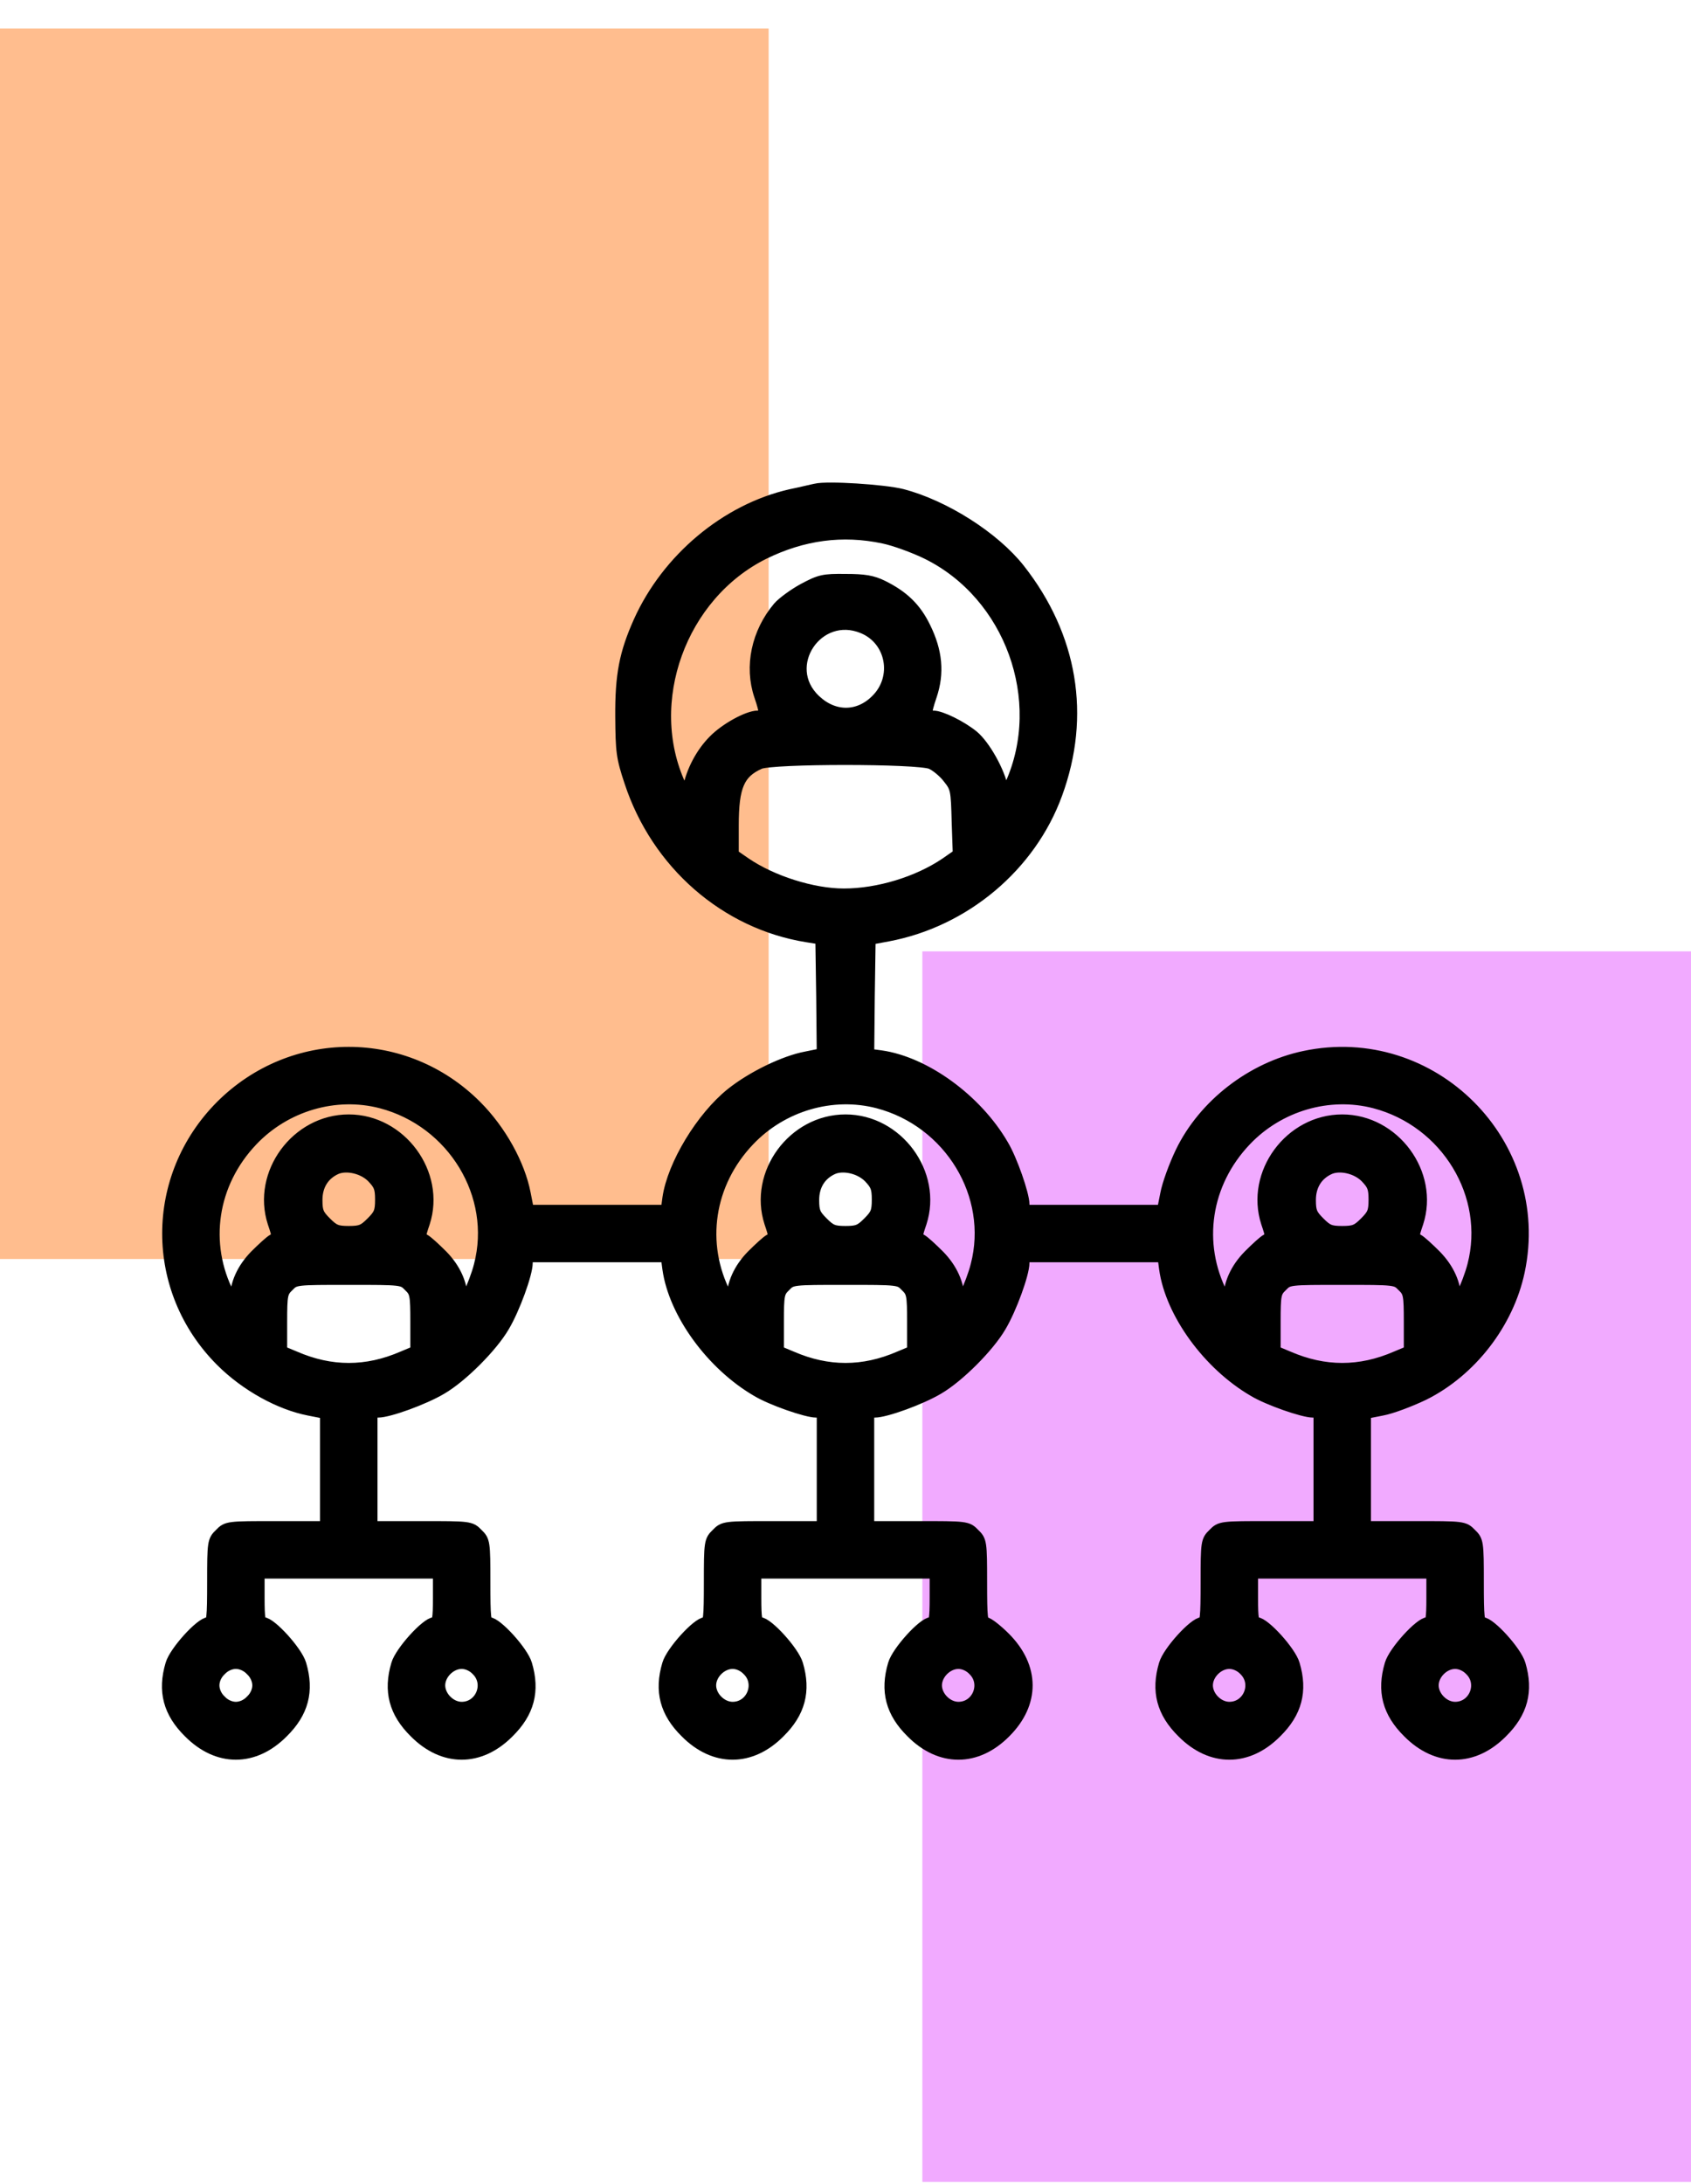
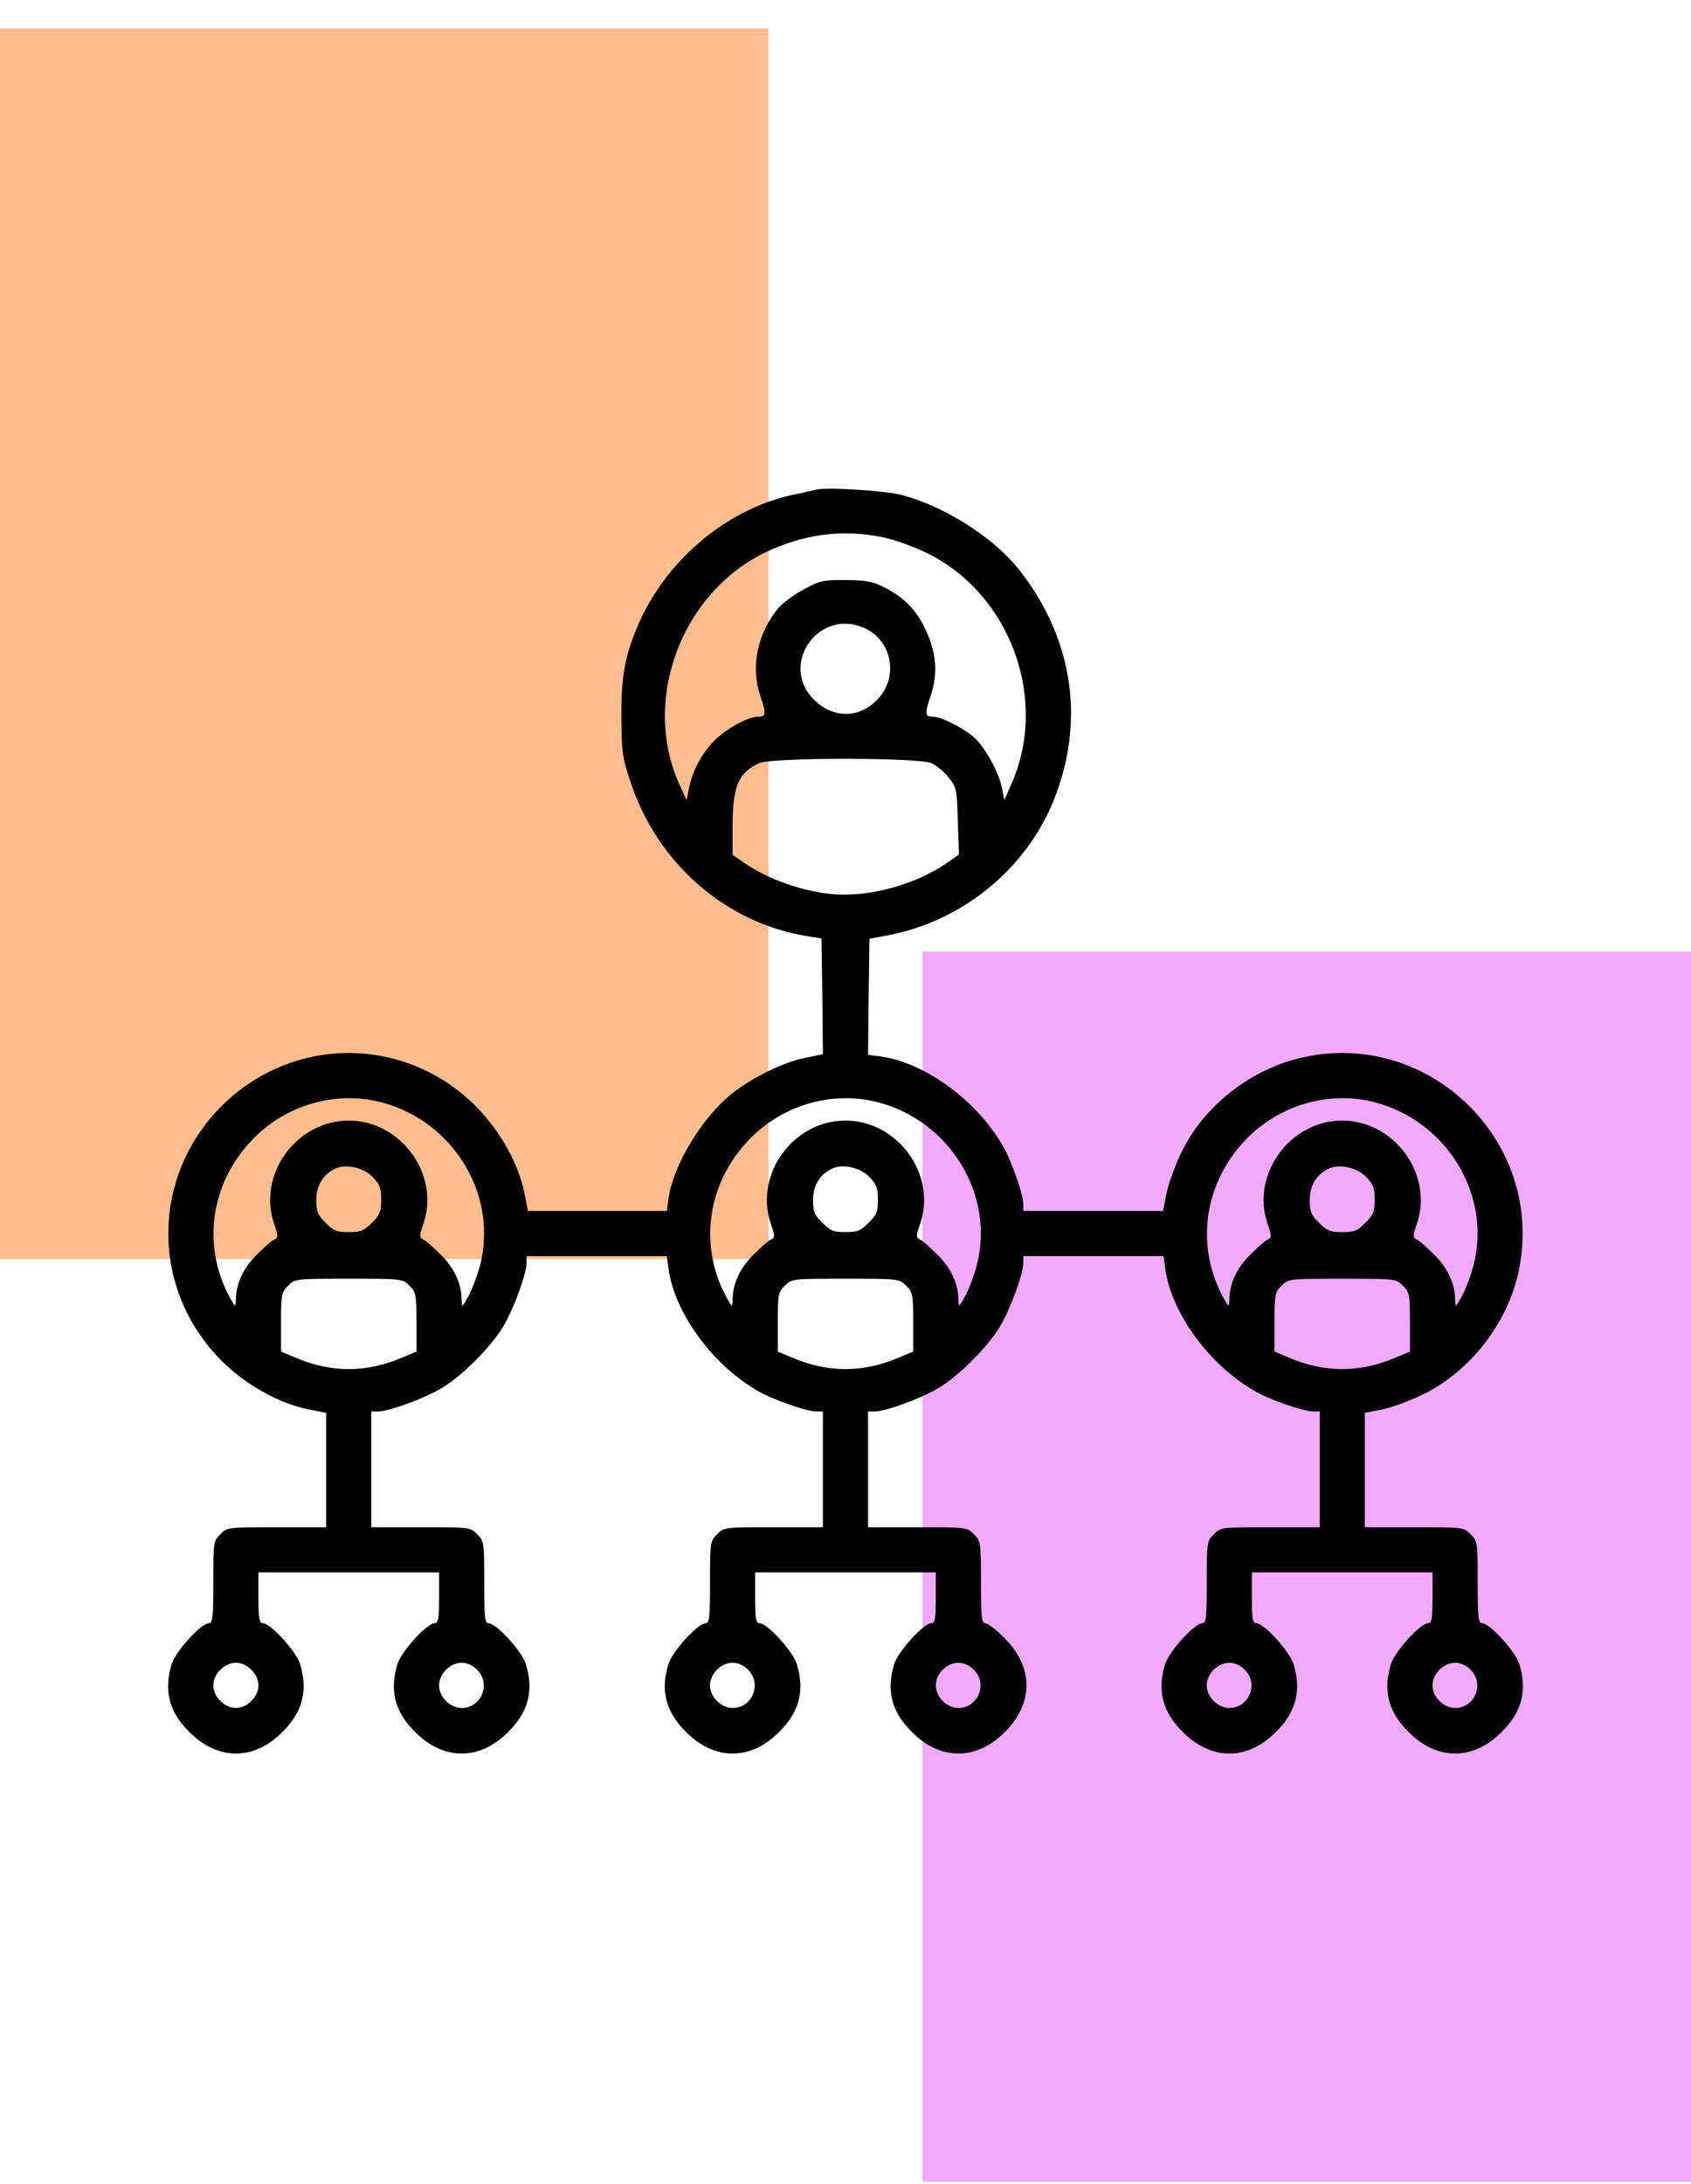
<svg xmlns="http://www.w3.org/2000/svg" width="55" height="71" viewBox="0 0 55 71" fill="none">
  <g filter="url(#filter0_b_92_91)">
    <rect x="30" y="30.926" width="25" height="40" fill="#F1AAFF" />
  </g>
  <g filter="url(#filter1_b_92_91)">
    <rect y="0.926" width="25" height="40" fill="#FFBD8E" />
  </g>
  <mask id="path-3-outside-1_92_91" maskUnits="userSpaceOnUse" x="4.467" y="15.002" width="46" height="43" fill="black">
    <rect fill="white" x="4.467" y="15.002" width="46" height="43" />
-     <path d="M26.536 15.919C26.435 15.937 26.068 16.029 25.71 16.102C23.626 16.58 21.716 18.177 20.799 20.215C20.34 21.243 20.202 21.941 20.211 23.299C20.22 24.428 20.238 24.612 20.505 25.41C21.377 28.064 23.608 30.01 26.26 30.432L26.719 30.505L26.747 32.387L26.765 34.269L26.224 34.379C25.526 34.508 24.48 35.013 23.8 35.554C22.836 36.325 21.9 37.867 21.744 38.951L21.689 39.364H19.431H17.172L17.062 38.804C16.879 37.858 16.273 36.757 15.474 35.958C13.17 33.654 9.517 33.654 7.203 35.958C4.899 38.271 4.899 41.925 7.203 44.229C8.002 45.028 9.104 45.633 10.049 45.817L10.609 45.927V47.781V49.645H9.003C7.415 49.645 7.387 49.645 7.167 49.874C6.946 50.086 6.937 50.131 6.937 51.435C6.937 52.582 6.919 52.766 6.79 52.766C6.542 52.766 5.698 53.693 5.579 54.106C5.322 54.969 5.505 55.658 6.157 56.3C7.084 57.236 8.259 57.236 9.186 56.3C9.838 55.658 10.021 54.969 9.765 54.106C9.645 53.693 8.801 52.766 8.553 52.766C8.433 52.766 8.406 52.628 8.406 51.94V51.114H11.343H14.281V51.94C14.281 52.628 14.253 52.766 14.134 52.766C13.886 52.766 13.042 53.693 12.922 54.106C12.665 54.969 12.849 55.658 13.501 56.3C14.428 57.236 15.603 57.236 16.53 56.3C17.182 55.658 17.365 54.969 17.108 54.106C16.989 53.693 16.144 52.766 15.896 52.766C15.768 52.766 15.75 52.582 15.75 51.435C15.75 50.131 15.741 50.086 15.52 49.874C15.3 49.645 15.272 49.645 13.684 49.645H12.078V47.763V45.881H12.298C12.647 45.881 13.785 45.468 14.354 45.129C15.015 44.743 15.988 43.77 16.374 43.109C16.713 42.54 17.127 41.402 17.127 41.053V40.832H19.412H21.689L21.744 41.245C21.946 42.678 23.158 44.348 24.626 45.202C25.095 45.486 26.233 45.881 26.545 45.881H26.765V47.763V49.645H25.159C23.571 49.645 23.543 49.645 23.323 49.874C23.103 50.086 23.093 50.131 23.093 51.435C23.093 52.582 23.075 52.766 22.947 52.766C22.699 52.766 21.854 53.693 21.735 54.106C21.478 54.969 21.661 55.658 22.313 56.3C23.24 57.236 24.415 57.236 25.342 56.3C25.994 55.658 26.178 54.969 25.921 54.106C25.801 53.693 24.957 52.766 24.709 52.766C24.59 52.766 24.562 52.628 24.562 51.94V51.114H27.5H30.437V51.94C30.437 52.628 30.41 52.766 30.29 52.766C30.042 52.766 29.198 53.693 29.079 54.106C28.822 54.969 29.005 55.658 29.657 56.3C30.584 57.236 31.759 57.236 32.686 56.3C33.623 55.364 33.623 54.198 32.668 53.243C32.411 52.986 32.126 52.766 32.053 52.766C31.924 52.766 31.906 52.582 31.906 51.435C31.906 50.131 31.897 50.086 31.676 49.874C31.456 49.645 31.429 49.645 29.84 49.645H28.234V47.763V45.881H28.454C28.803 45.881 29.942 45.468 30.511 45.129C31.172 44.743 32.145 43.77 32.53 43.109C32.87 42.54 33.283 41.402 33.283 41.053V40.832H35.569H37.845L37.9 41.245C38.102 42.678 39.314 44.348 40.783 45.202C41.251 45.486 42.389 45.881 42.701 45.881H42.922V47.763V49.645H41.315C39.727 49.645 39.7 49.645 39.479 49.874C39.259 50.086 39.25 50.131 39.25 51.435C39.25 52.582 39.231 52.766 39.103 52.766C38.855 52.766 38.01 53.693 37.891 54.106C37.634 54.969 37.818 55.658 38.469 56.3C39.397 57.236 40.572 57.236 41.499 56.3C42.151 55.658 42.334 54.969 42.077 54.106C41.958 53.693 41.113 52.766 40.865 52.766C40.746 52.766 40.718 52.628 40.718 51.94V51.114H43.656H46.593V51.94C46.593 52.628 46.566 52.766 46.447 52.766C46.199 52.766 45.354 53.693 45.235 54.106C44.978 54.969 45.161 55.658 45.813 56.3C46.74 57.236 47.915 57.236 48.842 56.3C49.494 55.658 49.678 54.969 49.421 54.106C49.301 53.693 48.457 52.766 48.209 52.766C48.081 52.766 48.062 52.582 48.062 51.435C48.062 50.131 48.053 50.086 47.833 49.874C47.612 49.645 47.585 49.645 45.997 49.645H44.39V47.781V45.927L44.95 45.817C45.253 45.762 45.859 45.532 46.3 45.321C47.833 44.559 49.035 43.008 49.393 41.328C50.275 37.188 46.575 33.48 42.426 34.361C40.728 34.719 39.167 35.921 38.423 37.464C38.212 37.904 37.992 38.51 37.937 38.813L37.827 39.364H35.559H33.283V39.143C33.283 38.831 32.888 37.693 32.604 37.225C31.75 35.756 30.079 34.544 28.647 34.342L28.234 34.287L28.252 32.406L28.28 30.515L28.877 30.404C31.364 29.936 33.503 28.146 34.357 25.796C35.284 23.262 34.853 20.692 33.145 18.517C32.328 17.479 30.713 16.451 29.336 16.093C28.757 15.946 26.903 15.827 26.536 15.919ZM28.739 17.47C29.097 17.544 29.73 17.773 30.162 17.984C32.879 19.324 34.118 22.758 32.888 25.502L32.668 26.007L32.594 25.64C32.493 25.098 32.016 24.245 31.64 23.933C31.254 23.62 30.602 23.299 30.355 23.299C30.079 23.299 30.07 23.207 30.272 22.611C30.52 21.876 30.456 21.179 30.07 20.398C29.767 19.774 29.363 19.389 28.693 19.058C28.372 18.902 28.115 18.856 27.5 18.856C26.784 18.847 26.674 18.875 26.141 19.159C25.82 19.334 25.462 19.6 25.333 19.747C24.636 20.573 24.406 21.665 24.727 22.611C24.929 23.207 24.92 23.299 24.645 23.299C24.333 23.299 23.608 23.694 23.231 24.079C22.827 24.483 22.515 25.071 22.405 25.64L22.331 26.007L22.111 25.53C20.863 22.822 22.12 19.334 24.838 17.984C26.113 17.36 27.399 17.186 28.739 17.47ZM28.078 20.398C29.023 20.793 29.253 22.023 28.519 22.758C27.931 23.354 27.114 23.354 26.499 22.767C25.324 21.656 26.582 19.774 28.078 20.398ZM30.29 24.805C30.456 24.878 30.713 25.089 30.859 25.282C31.116 25.603 31.126 25.677 31.153 26.705L31.19 27.779L30.768 28.073C29.859 28.688 28.574 29.082 27.445 29.082C26.426 29.082 25.104 28.66 24.241 28.073L23.828 27.788V26.833C23.828 25.557 24.021 25.108 24.7 24.805C25.104 24.621 29.859 24.621 30.29 24.805ZM12.399 35.83C14.749 36.444 16.209 38.85 15.612 41.135C15.539 41.429 15.373 41.861 15.254 42.099C15.034 42.503 15.024 42.512 15.015 42.264C15.015 41.741 14.786 41.245 14.373 40.823C14.143 40.594 13.886 40.355 13.794 40.309C13.629 40.227 13.629 40.199 13.785 39.74C14.299 38.152 13.023 36.426 11.343 36.426C9.654 36.426 8.388 38.152 8.902 39.74C9.058 40.199 9.058 40.227 8.892 40.309C8.801 40.355 8.544 40.594 8.314 40.823C7.901 41.245 7.672 41.741 7.672 42.264C7.662 42.512 7.653 42.503 7.433 42.099C6.57 40.428 6.864 38.455 8.195 37.06C9.278 35.921 10.912 35.444 12.399 35.83ZM28.555 35.83C30.905 36.444 32.365 38.85 31.768 41.135C31.695 41.429 31.53 41.861 31.41 42.099C31.19 42.503 31.181 42.512 31.172 42.264C31.172 41.741 30.942 41.245 30.529 40.823C30.299 40.594 30.042 40.355 29.951 40.309C29.785 40.227 29.785 40.199 29.942 39.74C30.456 38.152 29.18 36.426 27.5 36.426C25.811 36.426 24.544 38.152 25.058 39.74C25.214 40.199 25.214 40.227 25.049 40.309C24.957 40.355 24.7 40.594 24.47 40.823C24.057 41.245 23.828 41.741 23.828 42.264C23.819 42.512 23.809 42.503 23.589 42.099C22.726 40.428 23.02 38.455 24.351 37.06C25.434 35.921 27.068 35.444 28.555 35.83ZM44.712 35.83C47.062 36.444 48.521 38.85 47.925 41.135C47.851 41.429 47.686 41.861 47.566 42.099C47.346 42.503 47.337 42.512 47.328 42.264C47.328 41.741 47.098 41.245 46.685 40.823C46.456 40.594 46.199 40.355 46.107 40.309C45.942 40.227 45.942 40.199 46.098 39.74C46.612 38.152 45.336 36.426 43.656 36.426C41.967 36.426 40.7 38.152 41.214 39.74C41.37 40.199 41.37 40.227 41.205 40.309C41.113 40.355 40.856 40.594 40.627 40.823C40.214 41.245 39.984 41.741 39.984 42.264C39.975 42.512 39.966 42.503 39.745 42.099C38.883 40.428 39.176 38.455 40.507 37.06C41.59 35.921 43.224 35.444 44.712 35.83ZM12.114 38.253C12.353 38.501 12.399 38.611 12.399 38.996C12.399 39.391 12.353 39.492 12.096 39.749C11.839 40.006 11.738 40.052 11.343 40.052C10.949 40.052 10.848 40.006 10.591 39.749C10.334 39.492 10.288 39.391 10.288 39.006C10.288 38.528 10.517 38.161 10.93 37.977C11.27 37.831 11.812 37.95 12.114 38.253ZM28.271 38.253C28.509 38.501 28.555 38.611 28.555 38.996C28.555 39.391 28.509 39.492 28.252 39.749C27.995 40.006 27.894 40.052 27.5 40.052C27.105 40.052 27.004 40.006 26.747 39.749C26.49 39.492 26.444 39.391 26.444 39.006C26.444 38.528 26.674 38.161 27.087 37.977C27.426 37.831 27.968 37.95 28.271 38.253ZM44.427 38.253C44.666 38.501 44.712 38.611 44.712 38.996C44.712 39.391 44.666 39.492 44.409 39.749C44.152 40.006 44.051 40.052 43.656 40.052C43.261 40.052 43.16 40.006 42.903 39.749C42.646 39.492 42.6 39.391 42.6 39.006C42.6 38.528 42.83 38.161 43.243 37.977C43.583 37.831 44.124 37.95 44.427 38.253ZM13.317 41.796C13.528 41.998 13.546 42.081 13.546 42.971V43.935L13.106 44.119C11.922 44.633 10.765 44.633 9.581 44.119L9.14 43.935V42.971C9.14 42.081 9.159 41.998 9.37 41.796C9.59 41.567 9.608 41.567 11.343 41.567C13.078 41.567 13.097 41.567 13.317 41.796ZM29.473 41.796C29.684 41.998 29.703 42.081 29.703 42.971V43.935L29.262 44.119C28.078 44.633 26.921 44.633 25.737 44.119L25.297 43.935V42.971C25.297 42.081 25.315 41.998 25.526 41.796C25.746 41.567 25.765 41.567 27.5 41.567C29.235 41.567 29.253 41.567 29.473 41.796ZM45.63 41.796C45.841 41.998 45.859 42.081 45.859 42.971V43.935L45.418 44.119C44.234 44.633 43.078 44.633 41.893 44.119L41.453 43.935V42.971C41.453 42.081 41.471 41.998 41.682 41.796C41.903 41.567 41.921 41.567 43.656 41.567C45.391 41.567 45.409 41.567 45.63 41.796ZM8.176 54.281C8.323 54.418 8.406 54.611 8.406 54.785C8.406 54.96 8.323 55.153 8.176 55.29C8.039 55.437 7.846 55.52 7.672 55.52C7.497 55.52 7.304 55.437 7.167 55.29C7.02 55.153 6.937 54.96 6.937 54.785C6.937 54.611 7.02 54.418 7.167 54.281C7.304 54.134 7.497 54.051 7.672 54.051C7.846 54.051 8.039 54.134 8.176 54.281ZM15.52 54.281C15.979 54.73 15.658 55.52 15.015 55.52C14.639 55.52 14.281 55.162 14.281 54.785C14.281 54.409 14.639 54.051 15.015 54.051C15.19 54.051 15.383 54.134 15.52 54.281ZM24.333 54.281C24.792 54.73 24.47 55.52 23.828 55.52C23.451 55.52 23.093 55.162 23.093 54.785C23.093 54.409 23.451 54.051 23.828 54.051C24.002 54.051 24.195 54.134 24.333 54.281ZM31.676 54.281C32.135 54.73 31.814 55.52 31.172 55.52C30.795 55.52 30.437 55.162 30.437 54.785C30.437 54.409 30.795 54.051 31.172 54.051C31.346 54.051 31.539 54.134 31.676 54.281ZM40.489 54.281C40.948 54.73 40.627 55.52 39.984 55.52C39.608 55.52 39.25 55.162 39.25 54.785C39.25 54.409 39.608 54.051 39.984 54.051C40.158 54.051 40.351 54.134 40.489 54.281ZM47.833 54.281C48.292 54.73 47.97 55.52 47.328 55.52C46.951 55.52 46.593 55.162 46.593 54.785C46.593 54.409 46.951 54.051 47.328 54.051C47.502 54.051 47.695 54.134 47.833 54.281Z" />
  </mask>
  <path d="M26.536 15.919C26.435 15.937 26.068 16.029 25.71 16.102C23.626 16.58 21.716 18.177 20.799 20.215C20.34 21.243 20.202 21.941 20.211 23.299C20.22 24.428 20.238 24.612 20.505 25.41C21.377 28.064 23.608 30.01 26.26 30.432L26.719 30.505L26.747 32.387L26.765 34.269L26.224 34.379C25.526 34.508 24.48 35.013 23.8 35.554C22.836 36.325 21.9 37.867 21.744 38.951L21.689 39.364H19.431H17.172L17.062 38.804C16.879 37.858 16.273 36.757 15.474 35.958C13.17 33.654 9.517 33.654 7.203 35.958C4.899 38.271 4.899 41.925 7.203 44.229C8.002 45.028 9.104 45.633 10.049 45.817L10.609 45.927V47.781V49.645H9.003C7.415 49.645 7.387 49.645 7.167 49.874C6.946 50.086 6.937 50.131 6.937 51.435C6.937 52.582 6.919 52.766 6.79 52.766C6.542 52.766 5.698 53.693 5.579 54.106C5.322 54.969 5.505 55.658 6.157 56.3C7.084 57.236 8.259 57.236 9.186 56.3C9.838 55.658 10.021 54.969 9.765 54.106C9.645 53.693 8.801 52.766 8.553 52.766C8.433 52.766 8.406 52.628 8.406 51.94V51.114H11.343H14.281V51.94C14.281 52.628 14.253 52.766 14.134 52.766C13.886 52.766 13.042 53.693 12.922 54.106C12.665 54.969 12.849 55.658 13.501 56.3C14.428 57.236 15.603 57.236 16.53 56.3C17.182 55.658 17.365 54.969 17.108 54.106C16.989 53.693 16.144 52.766 15.896 52.766C15.768 52.766 15.75 52.582 15.75 51.435C15.75 50.131 15.741 50.086 15.52 49.874C15.3 49.645 15.272 49.645 13.684 49.645H12.078V47.763V45.881H12.298C12.647 45.881 13.785 45.468 14.354 45.129C15.015 44.743 15.988 43.77 16.374 43.109C16.713 42.54 17.127 41.402 17.127 41.053V40.832H19.412H21.689L21.744 41.245C21.946 42.678 23.158 44.348 24.626 45.202C25.095 45.486 26.233 45.881 26.545 45.881H26.765V47.763V49.645H25.159C23.571 49.645 23.543 49.645 23.323 49.874C23.103 50.086 23.093 50.131 23.093 51.435C23.093 52.582 23.075 52.766 22.947 52.766C22.699 52.766 21.854 53.693 21.735 54.106C21.478 54.969 21.661 55.658 22.313 56.3C23.24 57.236 24.415 57.236 25.342 56.3C25.994 55.658 26.178 54.969 25.921 54.106C25.801 53.693 24.957 52.766 24.709 52.766C24.59 52.766 24.562 52.628 24.562 51.94V51.114H27.5H30.437V51.94C30.437 52.628 30.41 52.766 30.29 52.766C30.042 52.766 29.198 53.693 29.079 54.106C28.822 54.969 29.005 55.658 29.657 56.3C30.584 57.236 31.759 57.236 32.686 56.3C33.623 55.364 33.623 54.198 32.668 53.243C32.411 52.986 32.126 52.766 32.053 52.766C31.924 52.766 31.906 52.582 31.906 51.435C31.906 50.131 31.897 50.086 31.676 49.874C31.456 49.645 31.429 49.645 29.84 49.645H28.234V47.763V45.881H28.454C28.803 45.881 29.942 45.468 30.511 45.129C31.172 44.743 32.145 43.77 32.53 43.109C32.87 42.54 33.283 41.402 33.283 41.053V40.832H35.569H37.845L37.9 41.245C38.102 42.678 39.314 44.348 40.783 45.202C41.251 45.486 42.389 45.881 42.701 45.881H42.922V47.763V49.645H41.315C39.727 49.645 39.7 49.645 39.479 49.874C39.259 50.086 39.25 50.131 39.25 51.435C39.25 52.582 39.231 52.766 39.103 52.766C38.855 52.766 38.01 53.693 37.891 54.106C37.634 54.969 37.818 55.658 38.469 56.3C39.397 57.236 40.572 57.236 41.499 56.3C42.151 55.658 42.334 54.969 42.077 54.106C41.958 53.693 41.113 52.766 40.865 52.766C40.746 52.766 40.718 52.628 40.718 51.94V51.114H43.656H46.593V51.94C46.593 52.628 46.566 52.766 46.447 52.766C46.199 52.766 45.354 53.693 45.235 54.106C44.978 54.969 45.161 55.658 45.813 56.3C46.74 57.236 47.915 57.236 48.842 56.3C49.494 55.658 49.678 54.969 49.421 54.106C49.301 53.693 48.457 52.766 48.209 52.766C48.081 52.766 48.062 52.582 48.062 51.435C48.062 50.131 48.053 50.086 47.833 49.874C47.612 49.645 47.585 49.645 45.997 49.645H44.39V47.781V45.927L44.95 45.817C45.253 45.762 45.859 45.532 46.3 45.321C47.833 44.559 49.035 43.008 49.393 41.328C50.275 37.188 46.575 33.48 42.426 34.361C40.728 34.719 39.167 35.921 38.423 37.464C38.212 37.904 37.992 38.51 37.937 38.813L37.827 39.364H35.559H33.283V39.143C33.283 38.831 32.888 37.693 32.604 37.225C31.75 35.756 30.079 34.544 28.647 34.342L28.234 34.287L28.252 32.406L28.28 30.515L28.877 30.404C31.364 29.936 33.503 28.146 34.357 25.796C35.284 23.262 34.853 20.692 33.145 18.517C32.328 17.479 30.713 16.451 29.336 16.093C28.757 15.946 26.903 15.827 26.536 15.919ZM28.739 17.47C29.097 17.544 29.73 17.773 30.162 17.984C32.879 19.324 34.118 22.758 32.888 25.502L32.668 26.007L32.594 25.64C32.493 25.098 32.016 24.245 31.64 23.933C31.254 23.62 30.602 23.299 30.355 23.299C30.079 23.299 30.07 23.207 30.272 22.611C30.52 21.876 30.456 21.179 30.07 20.398C29.767 19.774 29.363 19.389 28.693 19.058C28.372 18.902 28.115 18.856 27.5 18.856C26.784 18.847 26.674 18.875 26.141 19.159C25.82 19.334 25.462 19.6 25.333 19.747C24.636 20.573 24.406 21.665 24.727 22.611C24.929 23.207 24.92 23.299 24.645 23.299C24.333 23.299 23.608 23.694 23.231 24.079C22.827 24.483 22.515 25.071 22.405 25.64L22.331 26.007L22.111 25.53C20.863 22.822 22.12 19.334 24.838 17.984C26.113 17.36 27.399 17.186 28.739 17.47ZM28.078 20.398C29.023 20.793 29.253 22.023 28.519 22.758C27.931 23.354 27.114 23.354 26.499 22.767C25.324 21.656 26.582 19.774 28.078 20.398ZM30.29 24.805C30.456 24.878 30.713 25.089 30.859 25.282C31.116 25.603 31.126 25.677 31.153 26.705L31.19 27.779L30.768 28.073C29.859 28.688 28.574 29.082 27.445 29.082C26.426 29.082 25.104 28.66 24.241 28.073L23.828 27.788V26.833C23.828 25.557 24.021 25.108 24.7 24.805C25.104 24.621 29.859 24.621 30.29 24.805ZM12.399 35.83C14.749 36.444 16.209 38.85 15.612 41.135C15.539 41.429 15.373 41.861 15.254 42.099C15.034 42.503 15.024 42.512 15.015 42.264C15.015 41.741 14.786 41.245 14.373 40.823C14.143 40.594 13.886 40.355 13.794 40.309C13.629 40.227 13.629 40.199 13.785 39.74C14.299 38.152 13.023 36.426 11.343 36.426C9.654 36.426 8.388 38.152 8.902 39.74C9.058 40.199 9.058 40.227 8.892 40.309C8.801 40.355 8.544 40.594 8.314 40.823C7.901 41.245 7.672 41.741 7.672 42.264C7.662 42.512 7.653 42.503 7.433 42.099C6.57 40.428 6.864 38.455 8.195 37.06C9.278 35.921 10.912 35.444 12.399 35.83ZM28.555 35.83C30.905 36.444 32.365 38.85 31.768 41.135C31.695 41.429 31.53 41.861 31.41 42.099C31.19 42.503 31.181 42.512 31.172 42.264C31.172 41.741 30.942 41.245 30.529 40.823C30.299 40.594 30.042 40.355 29.951 40.309C29.785 40.227 29.785 40.199 29.942 39.74C30.456 38.152 29.18 36.426 27.5 36.426C25.811 36.426 24.544 38.152 25.058 39.74C25.214 40.199 25.214 40.227 25.049 40.309C24.957 40.355 24.7 40.594 24.47 40.823C24.057 41.245 23.828 41.741 23.828 42.264C23.819 42.512 23.809 42.503 23.589 42.099C22.726 40.428 23.02 38.455 24.351 37.06C25.434 35.921 27.068 35.444 28.555 35.83ZM44.712 35.83C47.062 36.444 48.521 38.85 47.925 41.135C47.851 41.429 47.686 41.861 47.566 42.099C47.346 42.503 47.337 42.512 47.328 42.264C47.328 41.741 47.098 41.245 46.685 40.823C46.456 40.594 46.199 40.355 46.107 40.309C45.942 40.227 45.942 40.199 46.098 39.74C46.612 38.152 45.336 36.426 43.656 36.426C41.967 36.426 40.7 38.152 41.214 39.74C41.37 40.199 41.37 40.227 41.205 40.309C41.113 40.355 40.856 40.594 40.627 40.823C40.214 41.245 39.984 41.741 39.984 42.264C39.975 42.512 39.966 42.503 39.745 42.099C38.883 40.428 39.176 38.455 40.507 37.06C41.59 35.921 43.224 35.444 44.712 35.83ZM12.114 38.253C12.353 38.501 12.399 38.611 12.399 38.996C12.399 39.391 12.353 39.492 12.096 39.749C11.839 40.006 11.738 40.052 11.343 40.052C10.949 40.052 10.848 40.006 10.591 39.749C10.334 39.492 10.288 39.391 10.288 39.006C10.288 38.528 10.517 38.161 10.93 37.977C11.27 37.831 11.812 37.95 12.114 38.253ZM28.271 38.253C28.509 38.501 28.555 38.611 28.555 38.996C28.555 39.391 28.509 39.492 28.252 39.749C27.995 40.006 27.894 40.052 27.5 40.052C27.105 40.052 27.004 40.006 26.747 39.749C26.49 39.492 26.444 39.391 26.444 39.006C26.444 38.528 26.674 38.161 27.087 37.977C27.426 37.831 27.968 37.95 28.271 38.253ZM44.427 38.253C44.666 38.501 44.712 38.611 44.712 38.996C44.712 39.391 44.666 39.492 44.409 39.749C44.152 40.006 44.051 40.052 43.656 40.052C43.261 40.052 43.16 40.006 42.903 39.749C42.646 39.492 42.6 39.391 42.6 39.006C42.6 38.528 42.83 38.161 43.243 37.977C43.583 37.831 44.124 37.95 44.427 38.253ZM13.317 41.796C13.528 41.998 13.546 42.081 13.546 42.971V43.935L13.106 44.119C11.922 44.633 10.765 44.633 9.581 44.119L9.14 43.935V42.971C9.14 42.081 9.159 41.998 9.37 41.796C9.59 41.567 9.608 41.567 11.343 41.567C13.078 41.567 13.097 41.567 13.317 41.796ZM29.473 41.796C29.684 41.998 29.703 42.081 29.703 42.971V43.935L29.262 44.119C28.078 44.633 26.921 44.633 25.737 44.119L25.297 43.935V42.971C25.297 42.081 25.315 41.998 25.526 41.796C25.746 41.567 25.765 41.567 27.5 41.567C29.235 41.567 29.253 41.567 29.473 41.796ZM45.63 41.796C45.841 41.998 45.859 42.081 45.859 42.971V43.935L45.418 44.119C44.234 44.633 43.078 44.633 41.893 44.119L41.453 43.935V42.971C41.453 42.081 41.471 41.998 41.682 41.796C41.903 41.567 41.921 41.567 43.656 41.567C45.391 41.567 45.409 41.567 45.63 41.796ZM8.176 54.281C8.323 54.418 8.406 54.611 8.406 54.785C8.406 54.96 8.323 55.153 8.176 55.29C8.039 55.437 7.846 55.52 7.672 55.52C7.497 55.52 7.304 55.437 7.167 55.29C7.02 55.153 6.937 54.96 6.937 54.785C6.937 54.611 7.02 54.418 7.167 54.281C7.304 54.134 7.497 54.051 7.672 54.051C7.846 54.051 8.039 54.134 8.176 54.281ZM15.52 54.281C15.979 54.73 15.658 55.52 15.015 55.52C14.639 55.52 14.281 55.162 14.281 54.785C14.281 54.409 14.639 54.051 15.015 54.051C15.19 54.051 15.383 54.134 15.52 54.281ZM24.333 54.281C24.792 54.73 24.47 55.52 23.828 55.52C23.451 55.52 23.093 55.162 23.093 54.785C23.093 54.409 23.451 54.051 23.828 54.051C24.002 54.051 24.195 54.134 24.333 54.281ZM31.676 54.281C32.135 54.73 31.814 55.52 31.172 55.52C30.795 55.52 30.437 55.162 30.437 54.785C30.437 54.409 30.795 54.051 31.172 54.051C31.346 54.051 31.539 54.134 31.676 54.281ZM40.489 54.281C40.948 54.73 40.627 55.52 39.984 55.52C39.608 55.52 39.25 55.162 39.25 54.785C39.25 54.409 39.608 54.051 39.984 54.051C40.158 54.051 40.351 54.134 40.489 54.281ZM47.833 54.281C48.292 54.73 47.97 55.52 47.328 55.52C46.951 55.52 46.593 55.162 46.593 54.785C46.593 54.409 46.951 54.051 47.328 54.051C47.502 54.051 47.695 54.134 47.833 54.281Z" fill="black" />
-   <path d="M26.536 15.919C26.435 15.937 26.068 16.029 25.71 16.102C23.626 16.58 21.716 18.177 20.799 20.215C20.34 21.243 20.202 21.941 20.211 23.299C20.22 24.428 20.238 24.612 20.505 25.41C21.377 28.064 23.608 30.01 26.26 30.432L26.719 30.505L26.747 32.387L26.765 34.269L26.224 34.379C25.526 34.508 24.48 35.013 23.8 35.554C22.836 36.325 21.9 37.867 21.744 38.951L21.689 39.364H19.431H17.172L17.062 38.804C16.879 37.858 16.273 36.757 15.474 35.958C13.17 33.654 9.517 33.654 7.203 35.958C4.899 38.271 4.899 41.925 7.203 44.229C8.002 45.028 9.104 45.633 10.049 45.817L10.609 45.927V47.781V49.645H9.003C7.415 49.645 7.387 49.645 7.167 49.874C6.946 50.086 6.937 50.131 6.937 51.435C6.937 52.582 6.919 52.766 6.79 52.766C6.542 52.766 5.698 53.693 5.579 54.106C5.322 54.969 5.505 55.658 6.157 56.3C7.084 57.236 8.259 57.236 9.186 56.3C9.838 55.658 10.021 54.969 9.765 54.106C9.645 53.693 8.801 52.766 8.553 52.766C8.433 52.766 8.406 52.628 8.406 51.94V51.114H11.343H14.281V51.94C14.281 52.628 14.253 52.766 14.134 52.766C13.886 52.766 13.042 53.693 12.922 54.106C12.665 54.969 12.849 55.658 13.501 56.3C14.428 57.236 15.603 57.236 16.53 56.3C17.182 55.658 17.365 54.969 17.108 54.106C16.989 53.693 16.144 52.766 15.896 52.766C15.768 52.766 15.75 52.582 15.75 51.435C15.75 50.131 15.741 50.086 15.52 49.874C15.3 49.645 15.272 49.645 13.684 49.645H12.078V47.763V45.881H12.298C12.647 45.881 13.785 45.468 14.354 45.129C15.015 44.743 15.988 43.77 16.374 43.109C16.713 42.54 17.127 41.402 17.127 41.053V40.832H19.412H21.689L21.744 41.245C21.946 42.678 23.158 44.348 24.626 45.202C25.095 45.486 26.233 45.881 26.545 45.881H26.765V47.763V49.645H25.159C23.571 49.645 23.543 49.645 23.323 49.874C23.103 50.086 23.093 50.131 23.093 51.435C23.093 52.582 23.075 52.766 22.947 52.766C22.699 52.766 21.854 53.693 21.735 54.106C21.478 54.969 21.661 55.658 22.313 56.3C23.24 57.236 24.415 57.236 25.342 56.3C25.994 55.658 26.178 54.969 25.921 54.106C25.801 53.693 24.957 52.766 24.709 52.766C24.59 52.766 24.562 52.628 24.562 51.94V51.114H27.5H30.437V51.94C30.437 52.628 30.41 52.766 30.29 52.766C30.042 52.766 29.198 53.693 29.079 54.106C28.822 54.969 29.005 55.658 29.657 56.3C30.584 57.236 31.759 57.236 32.686 56.3C33.623 55.364 33.623 54.198 32.668 53.243C32.411 52.986 32.126 52.766 32.053 52.766C31.924 52.766 31.906 52.582 31.906 51.435C31.906 50.131 31.897 50.086 31.676 49.874C31.456 49.645 31.429 49.645 29.84 49.645H28.234V47.763V45.881H28.454C28.803 45.881 29.942 45.468 30.511 45.129C31.172 44.743 32.145 43.77 32.53 43.109C32.87 42.54 33.283 41.402 33.283 41.053V40.832H35.569H37.845L37.9 41.245C38.102 42.678 39.314 44.348 40.783 45.202C41.251 45.486 42.389 45.881 42.701 45.881H42.922V47.763V49.645H41.315C39.727 49.645 39.7 49.645 39.479 49.874C39.259 50.086 39.25 50.131 39.25 51.435C39.25 52.582 39.231 52.766 39.103 52.766C38.855 52.766 38.01 53.693 37.891 54.106C37.634 54.969 37.818 55.658 38.469 56.3C39.397 57.236 40.572 57.236 41.499 56.3C42.151 55.658 42.334 54.969 42.077 54.106C41.958 53.693 41.113 52.766 40.865 52.766C40.746 52.766 40.718 52.628 40.718 51.94V51.114H43.656H46.593V51.94C46.593 52.628 46.566 52.766 46.447 52.766C46.199 52.766 45.354 53.693 45.235 54.106C44.978 54.969 45.161 55.658 45.813 56.3C46.74 57.236 47.915 57.236 48.842 56.3C49.494 55.658 49.678 54.969 49.421 54.106C49.301 53.693 48.457 52.766 48.209 52.766C48.081 52.766 48.062 52.582 48.062 51.435C48.062 50.131 48.053 50.086 47.833 49.874C47.612 49.645 47.585 49.645 45.997 49.645H44.39V47.781V45.927L44.95 45.817C45.253 45.762 45.859 45.532 46.3 45.321C47.833 44.559 49.035 43.008 49.393 41.328C50.275 37.188 46.575 33.48 42.426 34.361C40.728 34.719 39.167 35.921 38.423 37.464C38.212 37.904 37.992 38.51 37.937 38.813L37.827 39.364H35.559H33.283V39.143C33.283 38.831 32.888 37.693 32.604 37.225C31.75 35.756 30.079 34.544 28.647 34.342L28.234 34.287L28.252 32.406L28.28 30.515L28.877 30.404C31.364 29.936 33.503 28.146 34.357 25.796C35.284 23.262 34.853 20.692 33.145 18.517C32.328 17.479 30.713 16.451 29.336 16.093C28.757 15.946 26.903 15.827 26.536 15.919ZM28.739 17.47C29.097 17.544 29.73 17.773 30.162 17.984C32.879 19.324 34.118 22.758 32.888 25.502L32.668 26.007L32.594 25.64C32.493 25.098 32.016 24.245 31.64 23.933C31.254 23.62 30.602 23.299 30.355 23.299C30.079 23.299 30.07 23.207 30.272 22.611C30.52 21.876 30.456 21.179 30.07 20.398C29.767 19.774 29.363 19.389 28.693 19.058C28.372 18.902 28.115 18.856 27.5 18.856C26.784 18.847 26.674 18.875 26.141 19.159C25.82 19.334 25.462 19.6 25.333 19.747C24.636 20.573 24.406 21.665 24.727 22.611C24.929 23.207 24.92 23.299 24.645 23.299C24.333 23.299 23.608 23.694 23.231 24.079C22.827 24.483 22.515 25.071 22.405 25.64L22.331 26.007L22.111 25.53C20.863 22.822 22.12 19.334 24.838 17.984C26.113 17.36 27.399 17.186 28.739 17.47ZM28.078 20.398C29.023 20.793 29.253 22.023 28.519 22.758C27.931 23.354 27.114 23.354 26.499 22.767C25.324 21.656 26.582 19.774 28.078 20.398ZM30.29 24.805C30.456 24.878 30.713 25.089 30.859 25.282C31.116 25.603 31.126 25.677 31.153 26.705L31.19 27.779L30.768 28.073C29.859 28.688 28.574 29.082 27.445 29.082C26.426 29.082 25.104 28.66 24.241 28.073L23.828 27.788V26.833C23.828 25.557 24.021 25.108 24.7 24.805C25.104 24.621 29.859 24.621 30.29 24.805ZM12.399 35.83C14.749 36.444 16.209 38.85 15.612 41.135C15.539 41.429 15.373 41.861 15.254 42.099C15.034 42.503 15.024 42.512 15.015 42.264C15.015 41.741 14.786 41.245 14.373 40.823C14.143 40.594 13.886 40.355 13.794 40.309C13.629 40.227 13.629 40.199 13.785 39.74C14.299 38.152 13.023 36.426 11.343 36.426C9.654 36.426 8.388 38.152 8.902 39.74C9.058 40.199 9.058 40.227 8.892 40.309C8.801 40.355 8.544 40.594 8.314 40.823C7.901 41.245 7.672 41.741 7.672 42.264C7.662 42.512 7.653 42.503 7.433 42.099C6.57 40.428 6.864 38.455 8.195 37.06C9.278 35.921 10.912 35.444 12.399 35.83ZM28.555 35.83C30.905 36.444 32.365 38.85 31.768 41.135C31.695 41.429 31.53 41.861 31.41 42.099C31.19 42.503 31.181 42.512 31.172 42.264C31.172 41.741 30.942 41.245 30.529 40.823C30.299 40.594 30.042 40.355 29.951 40.309C29.785 40.227 29.785 40.199 29.942 39.74C30.456 38.152 29.18 36.426 27.5 36.426C25.811 36.426 24.544 38.152 25.058 39.74C25.214 40.199 25.214 40.227 25.049 40.309C24.957 40.355 24.7 40.594 24.47 40.823C24.057 41.245 23.828 41.741 23.828 42.264C23.819 42.512 23.809 42.503 23.589 42.099C22.726 40.428 23.02 38.455 24.351 37.06C25.434 35.921 27.068 35.444 28.555 35.83ZM44.712 35.83C47.062 36.444 48.521 38.85 47.925 41.135C47.851 41.429 47.686 41.861 47.566 42.099C47.346 42.503 47.337 42.512 47.328 42.264C47.328 41.741 47.098 41.245 46.685 40.823C46.456 40.594 46.199 40.355 46.107 40.309C45.942 40.227 45.942 40.199 46.098 39.74C46.612 38.152 45.336 36.426 43.656 36.426C41.967 36.426 40.7 38.152 41.214 39.74C41.37 40.199 41.37 40.227 41.205 40.309C41.113 40.355 40.856 40.594 40.627 40.823C40.214 41.245 39.984 41.741 39.984 42.264C39.975 42.512 39.966 42.503 39.745 42.099C38.883 40.428 39.176 38.455 40.507 37.06C41.59 35.921 43.224 35.444 44.712 35.83ZM12.114 38.253C12.353 38.501 12.399 38.611 12.399 38.996C12.399 39.391 12.353 39.492 12.096 39.749C11.839 40.006 11.738 40.052 11.343 40.052C10.949 40.052 10.848 40.006 10.591 39.749C10.334 39.492 10.288 39.391 10.288 39.006C10.288 38.528 10.517 38.161 10.93 37.977C11.27 37.831 11.812 37.95 12.114 38.253ZM28.271 38.253C28.509 38.501 28.555 38.611 28.555 38.996C28.555 39.391 28.509 39.492 28.252 39.749C27.995 40.006 27.894 40.052 27.5 40.052C27.105 40.052 27.004 40.006 26.747 39.749C26.49 39.492 26.444 39.391 26.444 39.006C26.444 38.528 26.674 38.161 27.087 37.977C27.426 37.831 27.968 37.95 28.271 38.253ZM44.427 38.253C44.666 38.501 44.712 38.611 44.712 38.996C44.712 39.391 44.666 39.492 44.409 39.749C44.152 40.006 44.051 40.052 43.656 40.052C43.261 40.052 43.16 40.006 42.903 39.749C42.646 39.492 42.6 39.391 42.6 39.006C42.6 38.528 42.83 38.161 43.243 37.977C43.583 37.831 44.124 37.95 44.427 38.253ZM13.317 41.796C13.528 41.998 13.546 42.081 13.546 42.971V43.935L13.106 44.119C11.922 44.633 10.765 44.633 9.581 44.119L9.14 43.935V42.971C9.14 42.081 9.159 41.998 9.37 41.796C9.59 41.567 9.608 41.567 11.343 41.567C13.078 41.567 13.097 41.567 13.317 41.796ZM29.473 41.796C29.684 41.998 29.703 42.081 29.703 42.971V43.935L29.262 44.119C28.078 44.633 26.921 44.633 25.737 44.119L25.297 43.935V42.971C25.297 42.081 25.315 41.998 25.526 41.796C25.746 41.567 25.765 41.567 27.5 41.567C29.235 41.567 29.253 41.567 29.473 41.796ZM45.63 41.796C45.841 41.998 45.859 42.081 45.859 42.971V43.935L45.418 44.119C44.234 44.633 43.078 44.633 41.893 44.119L41.453 43.935V42.971C41.453 42.081 41.471 41.998 41.682 41.796C41.903 41.567 41.921 41.567 43.656 41.567C45.391 41.567 45.409 41.567 45.63 41.796ZM8.176 54.281C8.323 54.418 8.406 54.611 8.406 54.785C8.406 54.96 8.323 55.153 8.176 55.29C8.039 55.437 7.846 55.52 7.672 55.52C7.497 55.52 7.304 55.437 7.167 55.29C7.02 55.153 6.937 54.96 6.937 54.785C6.937 54.611 7.02 54.418 7.167 54.281C7.304 54.134 7.497 54.051 7.672 54.051C7.846 54.051 8.039 54.134 8.176 54.281ZM15.52 54.281C15.979 54.73 15.658 55.52 15.015 55.52C14.639 55.52 14.281 55.162 14.281 54.785C14.281 54.409 14.639 54.051 15.015 54.051C15.19 54.051 15.383 54.134 15.52 54.281ZM24.333 54.281C24.792 54.73 24.47 55.52 23.828 55.52C23.451 55.52 23.093 55.162 23.093 54.785C23.093 54.409 23.451 54.051 23.828 54.051C24.002 54.051 24.195 54.134 24.333 54.281ZM31.676 54.281C32.135 54.73 31.814 55.52 31.172 55.52C30.795 55.52 30.437 55.162 30.437 54.785C30.437 54.409 30.795 54.051 31.172 54.051C31.346 54.051 31.539 54.134 31.676 54.281ZM40.489 54.281C40.948 54.73 40.627 55.52 39.984 55.52C39.608 55.52 39.25 55.162 39.25 54.785C39.25 54.409 39.608 54.051 39.984 54.051C40.158 54.051 40.351 54.134 40.489 54.281ZM47.833 54.281C48.292 54.73 47.97 55.52 47.328 55.52C46.951 55.52 46.593 55.162 46.593 54.785C46.593 54.409 46.951 54.051 47.328 54.051C47.502 54.051 47.695 54.134 47.833 54.281Z" stroke="black" stroke-width="0.4" mask="url(#path-3-outside-1_92_91)" />
  <defs>
    <filter id="filter0_b_92_91" x="-12" y="-11.074" width="109" height="124" filterUnits="userSpaceOnUse" color-interpolation-filters="sRGB">
      <feFlood flood-opacity="0" result="BackgroundImageFix" />
      <feGaussianBlur in="BackgroundImage" stdDeviation="21" />
      <feComposite in2="SourceAlpha" operator="in" result="effect1_backgroundBlur_92_91" />
      <feBlend mode="normal" in="SourceGraphic" in2="effect1_backgroundBlur_92_91" result="shape" />
    </filter>
    <filter id="filter1_b_92_91" x="-42" y="-41.074" width="109" height="124" filterUnits="userSpaceOnUse" color-interpolation-filters="sRGB">
      <feFlood flood-opacity="0" result="BackgroundImageFix" />
      <feGaussianBlur in="BackgroundImage" stdDeviation="21" />
      <feComposite in2="SourceAlpha" operator="in" result="effect1_backgroundBlur_92_91" />
      <feBlend mode="normal" in="SourceGraphic" in2="effect1_backgroundBlur_92_91" result="shape" />
    </filter>
  </defs>
</svg>